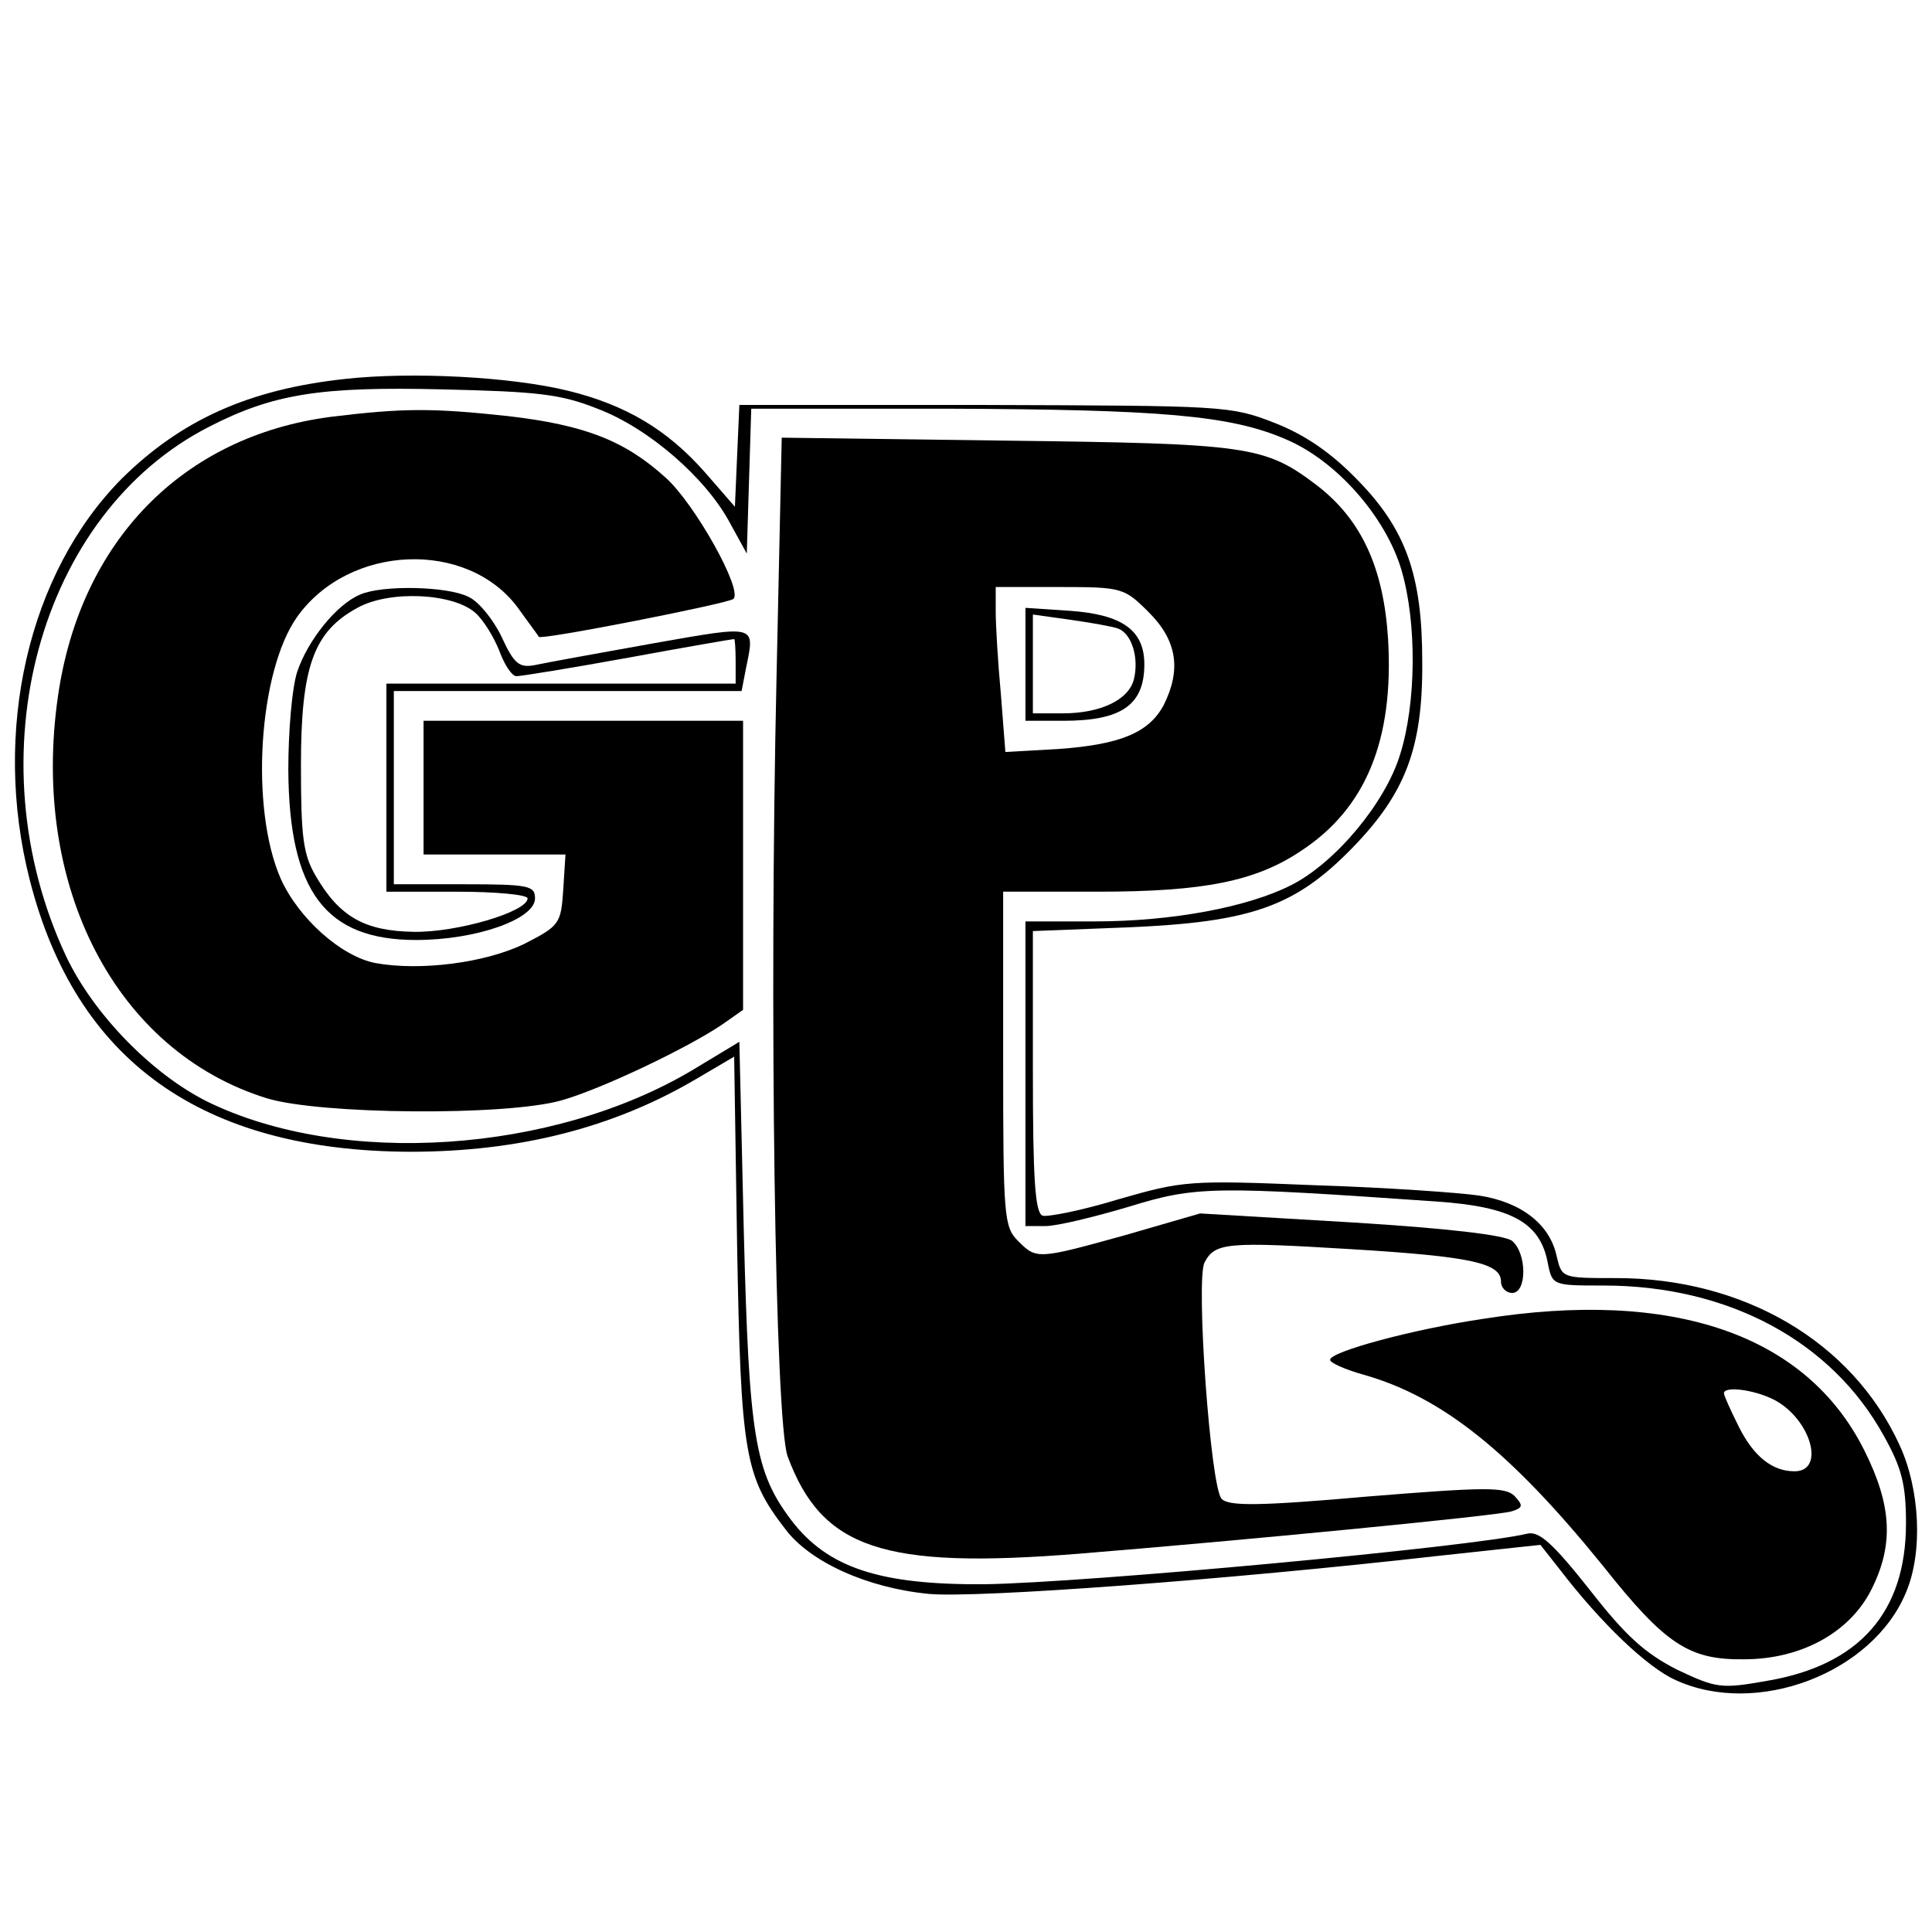
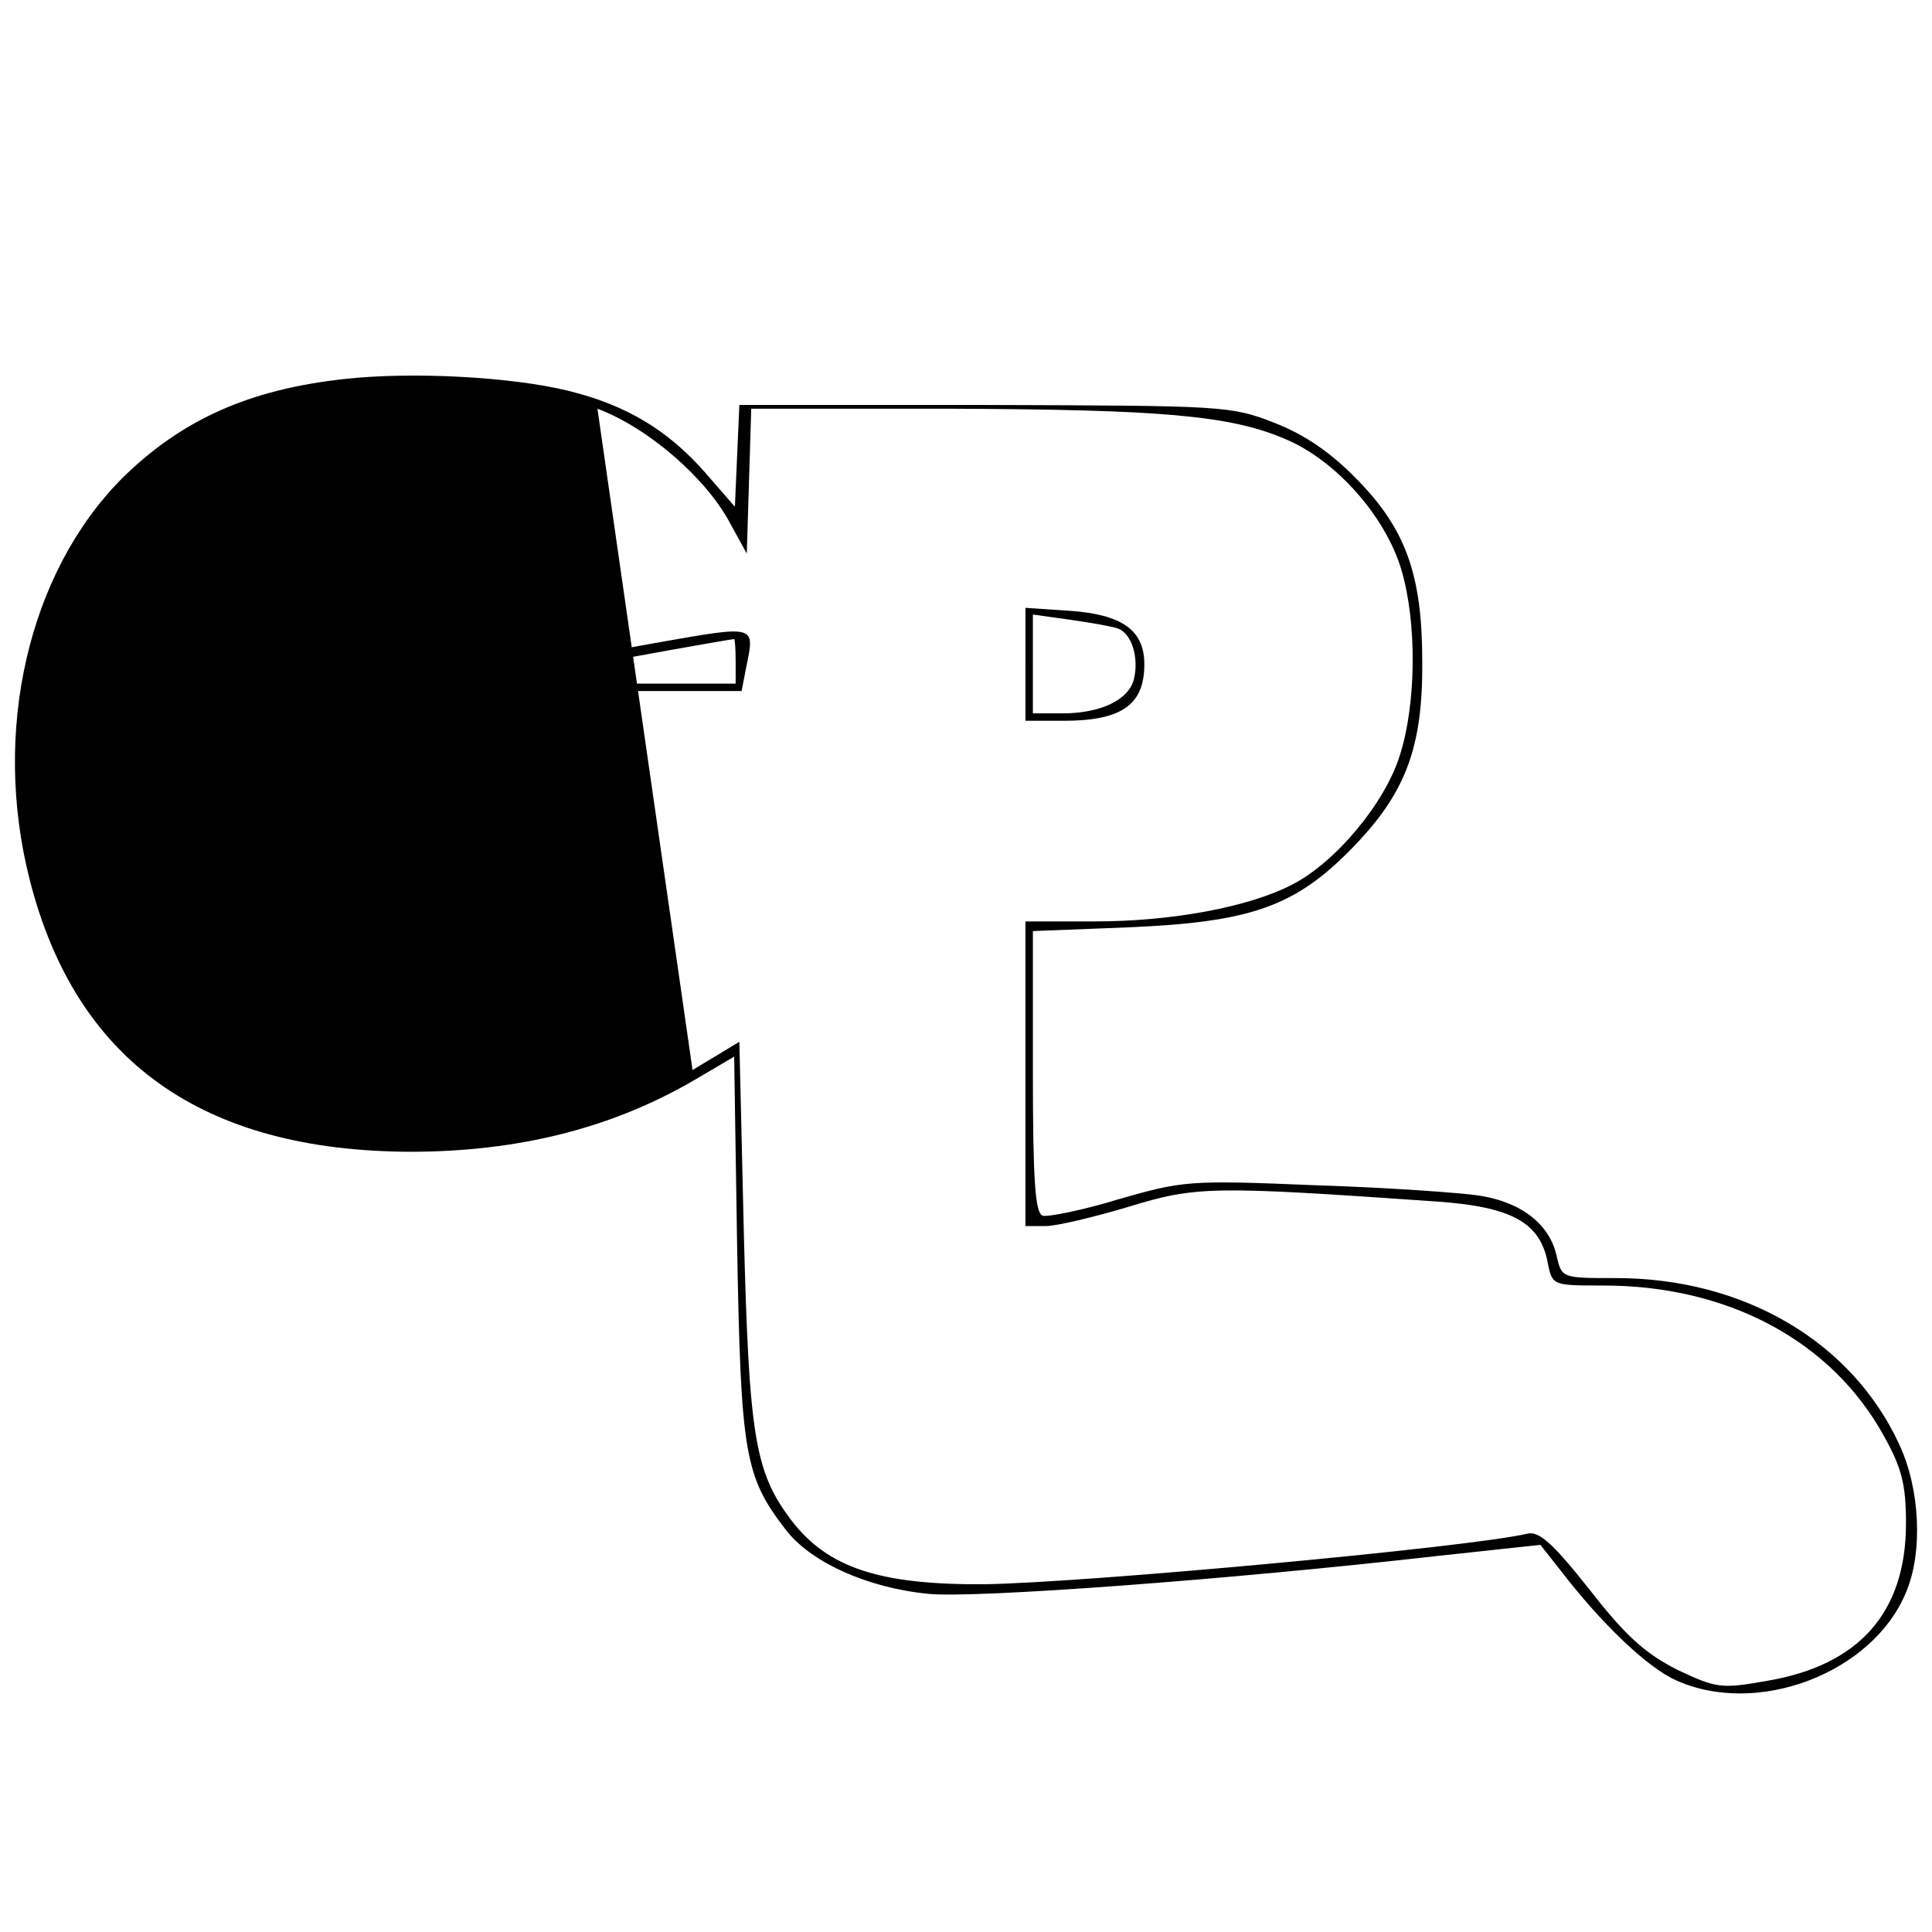
<svg xmlns="http://www.w3.org/2000/svg" version="1.0" width="260pt" height="260pt" viewBox="0 0 260 260" preserveAspectRatio="xMidYMid meet">
  <g transform="translate(0,260) scale(0.1,-0.1)" fill="#000000" stroke="none">
-     <path d="M464 2090 c-129 -14 -220 -55 -300 -134 -126 -127 -175 -340 -124 -540 62 -244 232 -365 512 -366 146 0 273 32 385 98 l51 30 4 -256 c5 -278 10 -309 65 -380 33 -44 110 -79 193 -87 64 -6 402 19 684 51 l139 15 26 -33 c56 -73 118 -132 156 -149 109 -50 265 9 310 118 23 54 19 139 -9 199 -64 139 -210 224 -381 224 -73 0 -73 0 -80 29 -9 43 -47 73 -104 82 -27 4 -127 11 -222 14 -169 7 -177 6 -264 -19 -49 -15 -95 -24 -102 -22 -10 4 -13 49 -13 194 l0 189 128 5 c166 7 225 28 302 107 71 73 95 134 94 251 0 116 -22 178 -88 245 -35 36 -70 60 -111 76 -59 23 -68 23 -390 24 l-330 0 -3 -68 -3 -69 -40 46 c-51 58 -107 91 -184 110 -77 19 -211 26 -301 16z m340 -40 c69 -26 147 -94 179 -155 l22 -40 3 98 3 97 262 0 c290 -1 383 -9 457 -41 69 -29 135 -105 156 -176 21 -71 20 -180 -2 -249 -20 -65 -87 -145 -146 -175 -59 -30 -161 -49 -265 -49 l-93 0 0 -205 0 -205 27 0 c15 0 65 12 112 26 91 28 113 28 415 7 100 -7 139 -28 149 -83 6 -30 7 -30 75 -30 168 0 307 -75 377 -202 24 -43 30 -65 30 -118 0 -120 -63 -191 -187 -212 -62 -11 -68 -10 -121 15 -43 22 -69 45 -118 108 -50 63 -68 79 -84 75 -75 -18 -594 -66 -730 -68 -141 -1 -211 22 -260 86 -49 65 -57 111 -64 388 l-6 256 -63 -38 c-188 -112 -471 -131 -652 -43 -75 37 -154 118 -191 196 -126 269 -37 596 193 713 86 44 149 54 313 50 127 -3 159 -6 209 -26z" />
-     <path d="M445 2039 c-199 -26 -337 -167 -367 -376 -37 -256 78 -478 281 -541 72 -22 321 -24 396 -3 54 15 173 72 218 103 l27 19 0 195 0 194 -215 0 -215 0 0 -90 0 -90 96 0 95 0 -3 -47 c-3 -46 -5 -49 -52 -73 -53 -26 -141 -37 -201 -26 -46 9 -103 60 -127 113 -42 95 -30 280 22 353 70 98 229 104 297 12 15 -21 28 -38 28 -39 2 -5 256 45 262 51 13 12 -52 128 -91 163 -55 50 -109 71 -212 83 -102 11 -141 11 -239 -1z" />
-     <path d="M1045 1688 c-10 -444 -2 -1002 15 -1048 46 -124 128 -152 391 -131 222 18 562 51 583 57 16 5 16 8 4 21 -13 12 -38 12 -198 -1 -147 -13 -187 -13 -196 -3 -15 15 -35 295 -23 318 14 27 31 28 196 18 165 -10 203 -19 203 -44 0 -8 7 -15 15 -15 20 0 20 53 0 70 -10 8 -87 17 -217 25 l-203 12 -100 -29 c-119 -33 -120 -33 -145 -8 -19 19 -20 33 -20 245 l0 225 128 0 c142 0 212 14 273 55 87 57 125 149 117 285 -6 96 -36 161 -96 207 -70 53 -91 56 -418 60 l-302 4 -7 -323z m501 88 c38 -38 44 -77 20 -125 -20 -37 -58 -53 -142 -59 l-71 -4 -6 77 c-4 43 -7 93 -7 112 l0 33 86 0 c84 0 87 -1 120 -34z" />
+     <path d="M464 2090 c-129 -14 -220 -55 -300 -134 -126 -127 -175 -340 -124 -540 62 -244 232 -365 512 -366 146 0 273 32 385 98 l51 30 4 -256 c5 -278 10 -309 65 -380 33 -44 110 -79 193 -87 64 -6 402 19 684 51 l139 15 26 -33 c56 -73 118 -132 156 -149 109 -50 265 9 310 118 23 54 19 139 -9 199 -64 139 -210 224 -381 224 -73 0 -73 0 -80 29 -9 43 -47 73 -104 82 -27 4 -127 11 -222 14 -169 7 -177 6 -264 -19 -49 -15 -95 -24 -102 -22 -10 4 -13 49 -13 194 l0 189 128 5 c166 7 225 28 302 107 71 73 95 134 94 251 0 116 -22 178 -88 245 -35 36 -70 60 -111 76 -59 23 -68 23 -390 24 l-330 0 -3 -68 -3 -69 -40 46 c-51 58 -107 91 -184 110 -77 19 -211 26 -301 16z m340 -40 c69 -26 147 -94 179 -155 l22 -40 3 98 3 97 262 0 c290 -1 383 -9 457 -41 69 -29 135 -105 156 -176 21 -71 20 -180 -2 -249 -20 -65 -87 -145 -146 -175 -59 -30 -161 -49 -265 -49 l-93 0 0 -205 0 -205 27 0 c15 0 65 12 112 26 91 28 113 28 415 7 100 -7 139 -28 149 -83 6 -30 7 -30 75 -30 168 0 307 -75 377 -202 24 -43 30 -65 30 -118 0 -120 -63 -191 -187 -212 -62 -11 -68 -10 -121 15 -43 22 -69 45 -118 108 -50 63 -68 79 -84 75 -75 -18 -594 -66 -730 -68 -141 -1 -211 22 -260 86 -49 65 -57 111 -64 388 l-6 256 -63 -38 z" />
    <path d="M1380 1706 l0 -76 51 0 c78 0 109 21 109 76 0 46 -30 67 -100 72 l-60 4 0 -76z m125 48 c18 -7 28 -39 21 -68 -7 -28 -45 -46 -96 -46 l-40 0 0 66 0 67 50 -7 c28 -4 57 -9 65 -12z" />
    <path d="M485 1800 c-32 -13 -71 -62 -85 -104 -7 -21 -12 -80 -12 -132 1 -164 50 -229 172 -229 81 0 160 28 160 56 0 17 -8 19 -95 19 l-95 0 0 130 0 130 234 0 234 0 6 31 c12 59 16 58 -126 33 -73 -13 -144 -26 -158 -29 -21 -4 -28 1 -45 38 -11 23 -31 48 -45 54 -28 14 -115 16 -145 3z m155 -25 c11 -10 25 -33 32 -51 7 -19 17 -34 23 -34 6 0 74 11 151 25 76 14 140 25 142 25 1 0 2 -13 2 -30 l0 -30 -235 0 -235 0 0 -140 0 -140 95 0 c52 0 95 -4 95 -9 0 -18 -95 -46 -153 -45 -66 1 -100 20 -132 75 -17 29 -20 52 -20 149 0 133 17 180 76 212 43 24 129 20 159 -7z" />
-     <path d="M1995 825 c-94 -14 -205 -44 -205 -55 0 -4 20 -13 45 -20 106 -30 198 -104 322 -257 84 -106 116 -127 190 -126 77 0 142 36 171 93 31 61 28 114 -9 188 -78 156 -257 218 -514 177z m393 -109 c49 -26 69 -96 27 -96 -30 0 -55 20 -75 60 -11 22 -20 42 -20 45 0 10 41 5 68 -9z" />
  </g>
</svg>